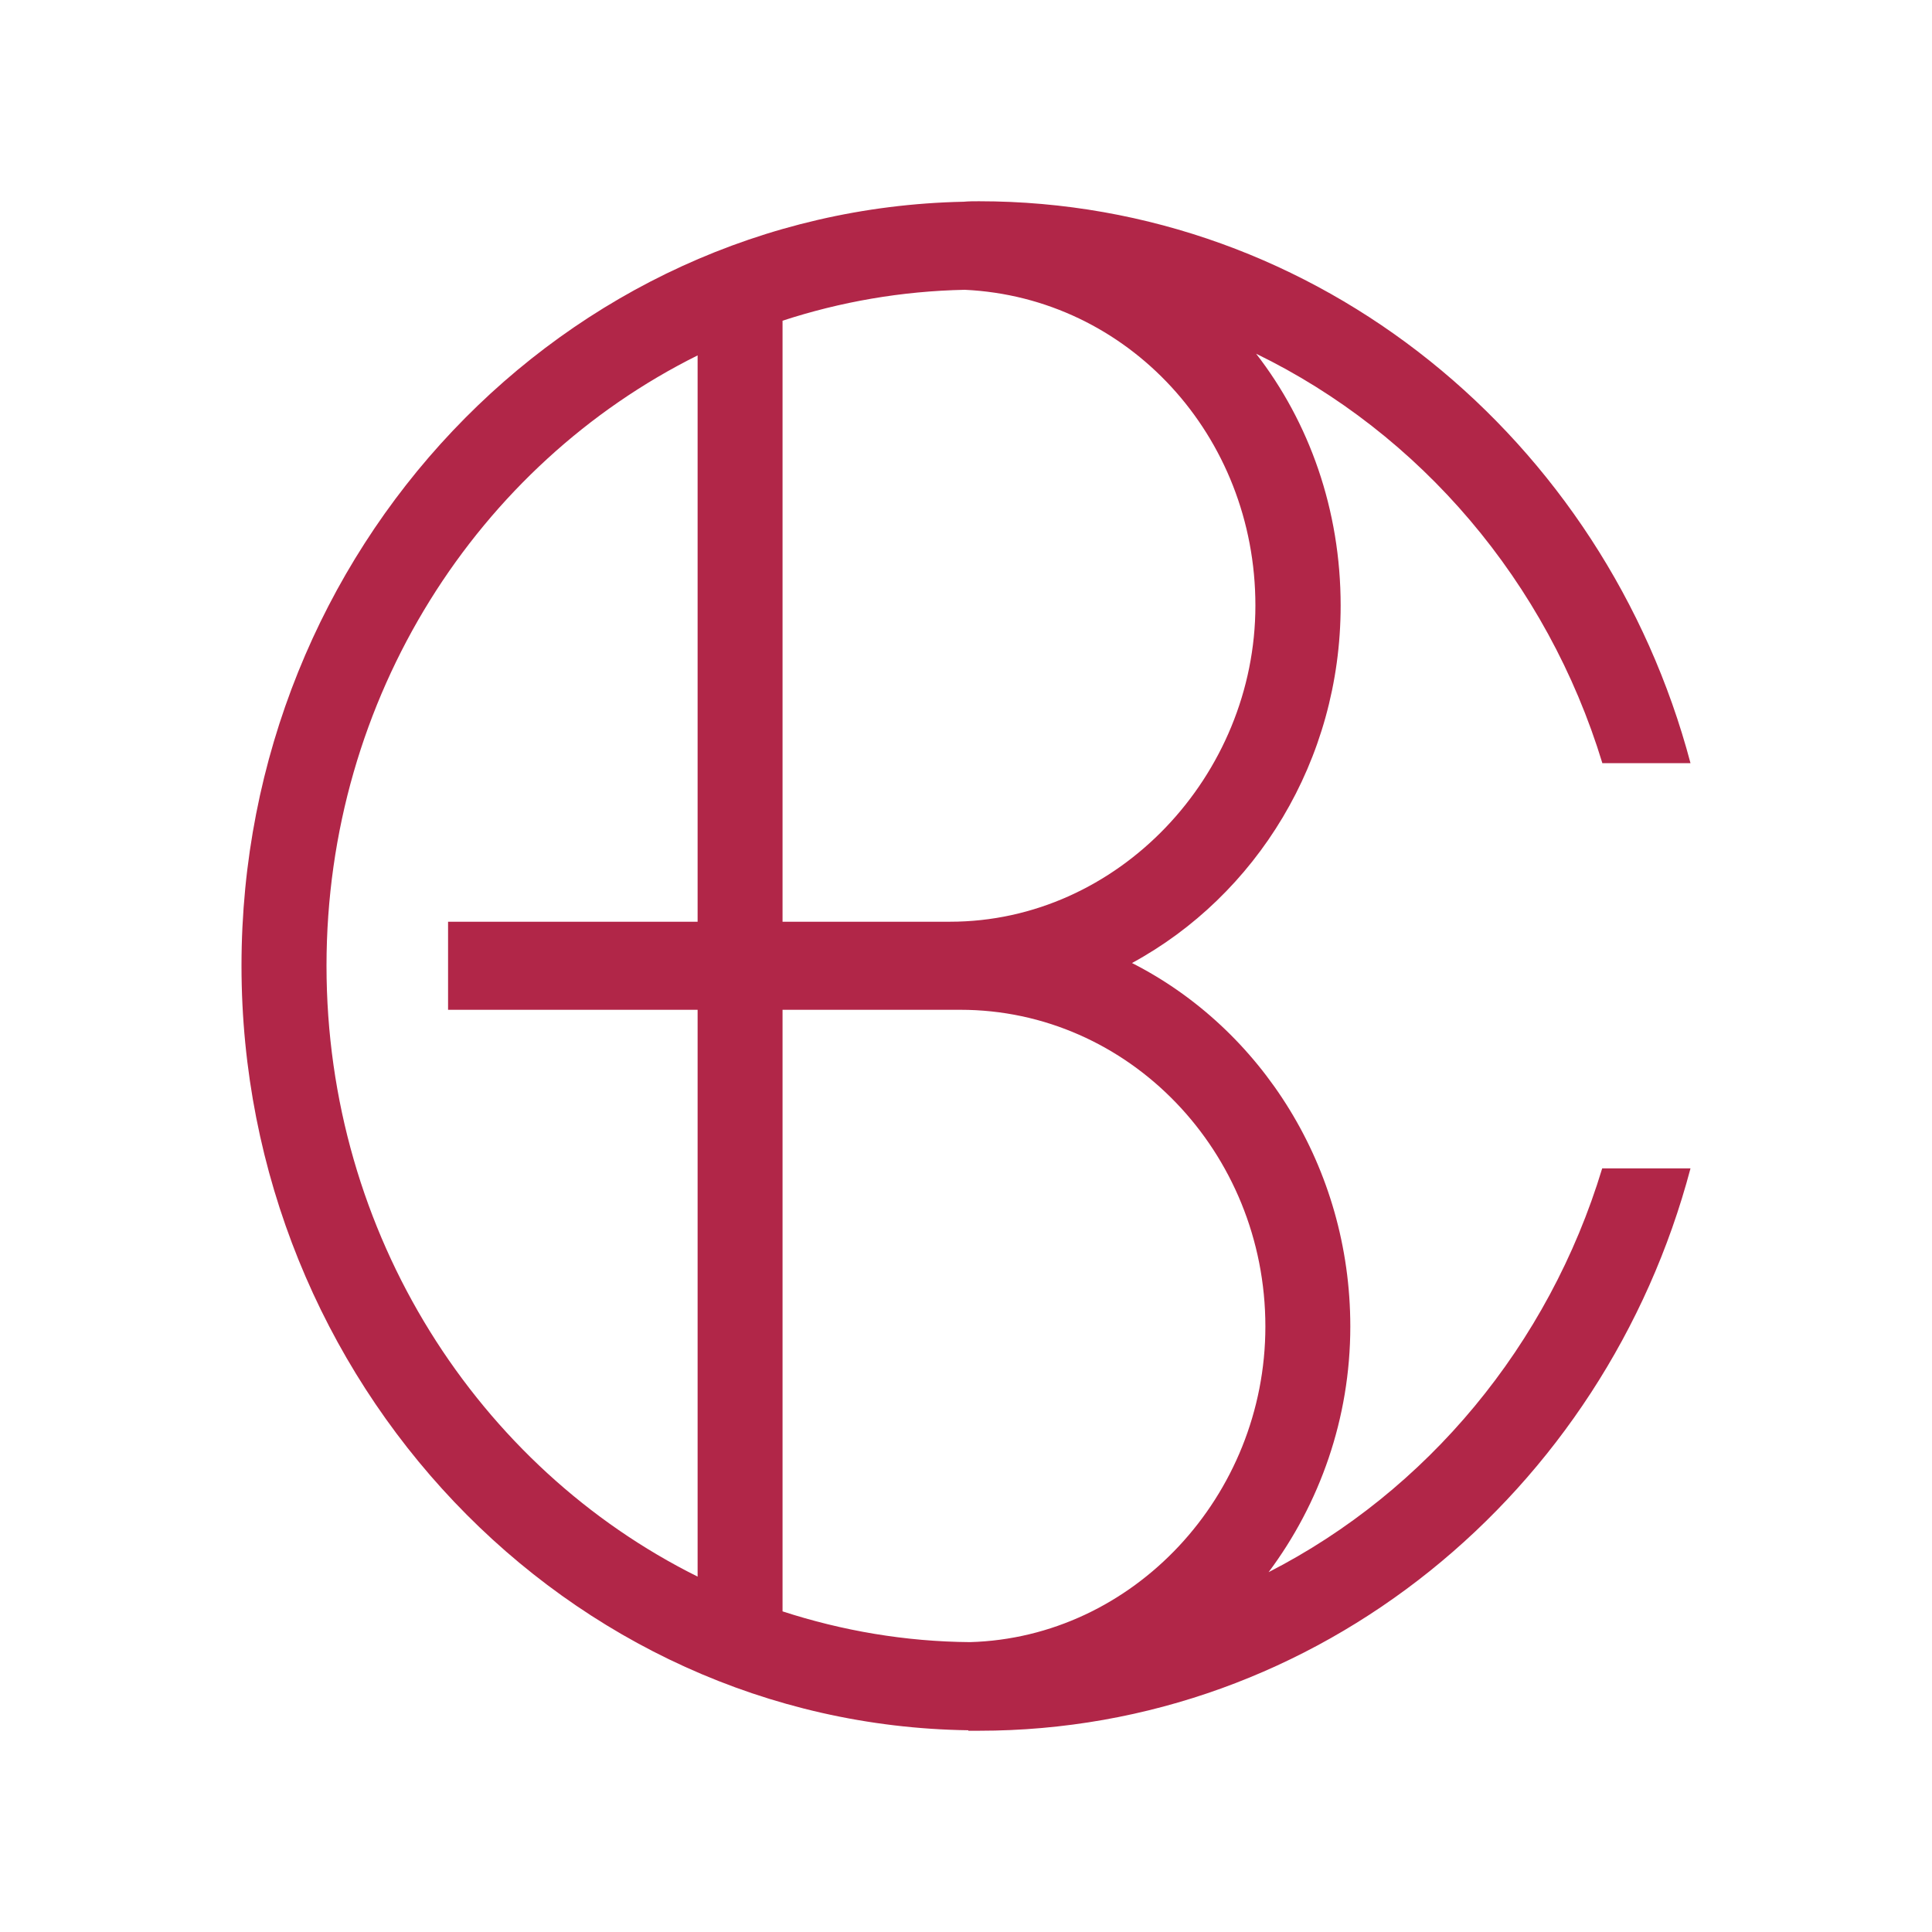
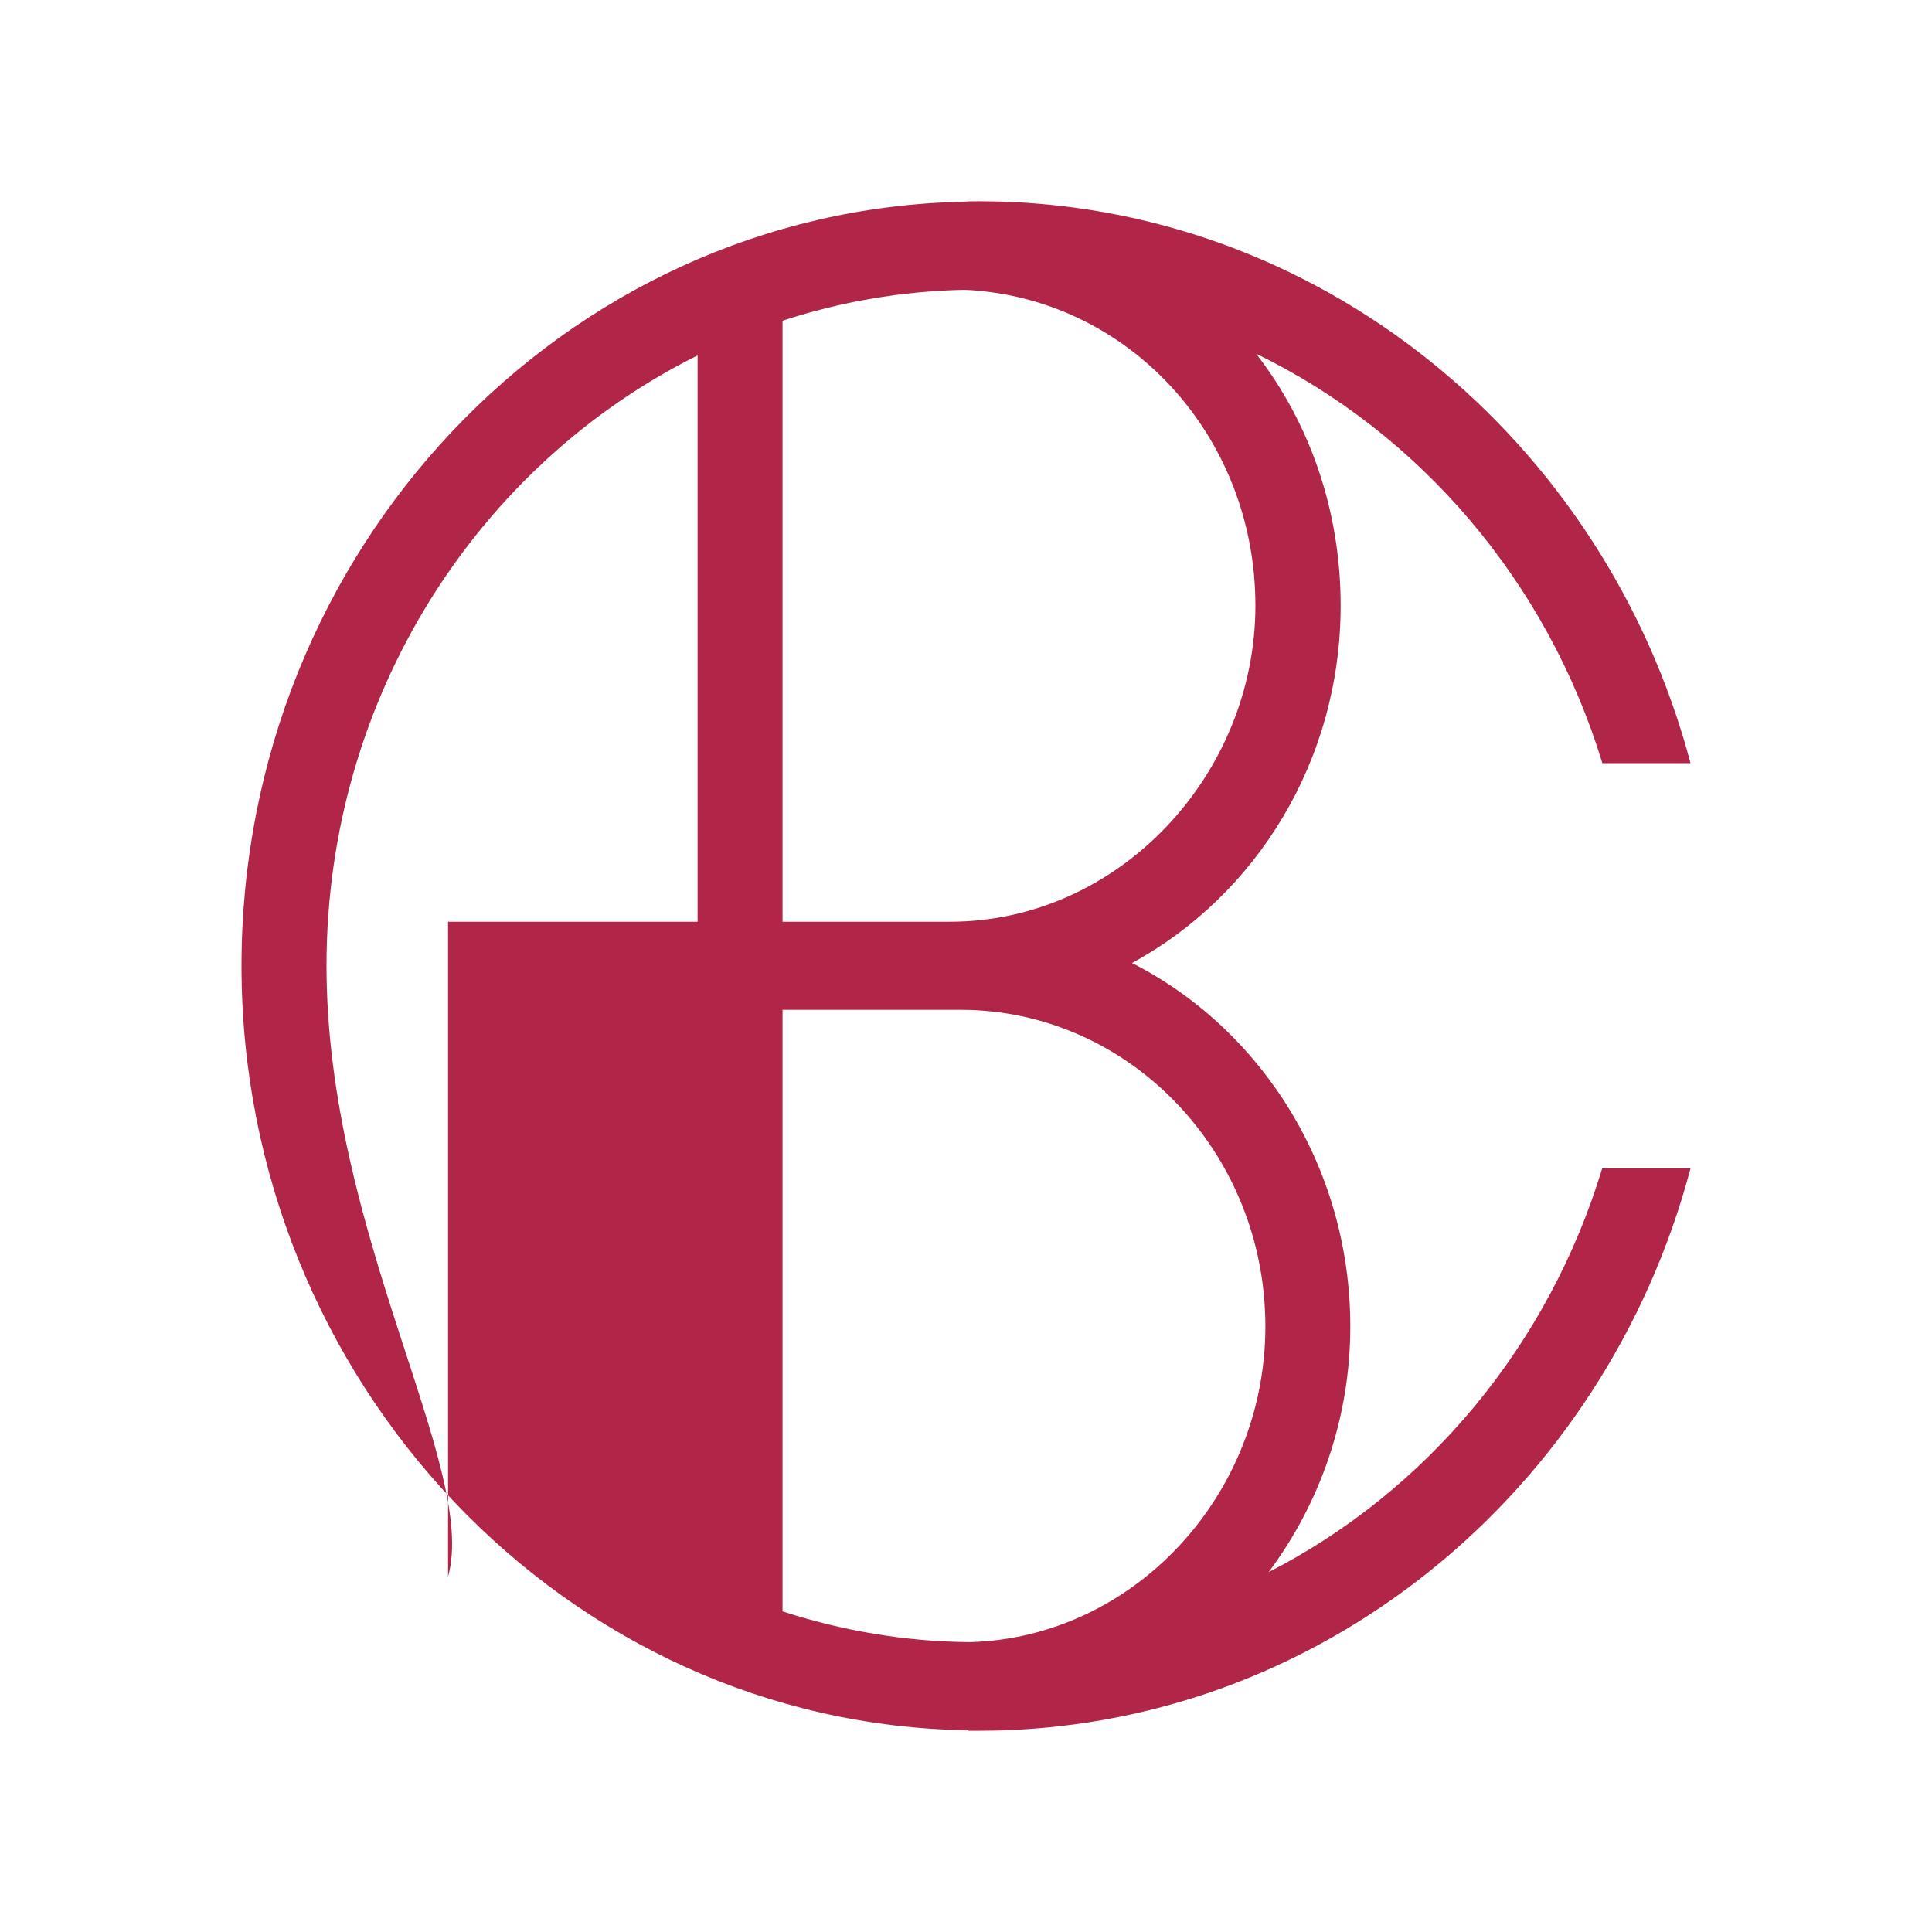
<svg xmlns="http://www.w3.org/2000/svg" width="24" height="24" viewBox="0 0 24 24" fill="none">
-   <path d="M19.903 9.48H21C19.936 5.464 16.378 2.5 12.161 2.5C12.097 2.5 12.035 2.5 11.971 2.506C7.006 2.609 3 6.829 3 11.997C3 17.165 7.038 21.424 12.029 21.494V21.5H12.161C16.378 21.5 19.936 18.536 21 14.514H19.903C19.238 16.712 17.724 18.524 15.759 19.53C16.393 18.682 16.774 17.621 16.774 16.478C16.774 14.499 15.666 12.778 14.062 11.963C15.601 11.127 16.654 9.452 16.654 7.522C16.654 6.333 16.264 5.245 15.604 4.394C17.642 5.385 19.22 7.227 19.906 9.483L19.903 9.48ZM8.666 11.45H5.566V12.544H8.666V19.585C5.944 18.232 4.056 15.341 4.056 11.997C4.056 8.653 5.944 5.768 8.666 4.415V11.45ZM15.719 16.478C15.719 18.585 14.076 20.342 12.05 20.399C11.243 20.393 10.46 20.257 9.721 20.017V12.544H11.93C14.021 12.544 15.719 14.31 15.719 16.478ZM11.803 11.45H9.721V3.984C10.44 3.749 11.199 3.616 11.985 3.6C14.012 3.695 15.595 5.412 15.595 7.522C15.595 9.632 13.892 11.45 11.801 11.45H11.803Z" fill="#B12648" />
+   <path d="M19.903 9.48H21C19.936 5.464 16.378 2.5 12.161 2.5C12.097 2.5 12.035 2.5 11.971 2.506C7.006 2.609 3 6.829 3 11.997C3 17.165 7.038 21.424 12.029 21.494V21.5H12.161C16.378 21.5 19.936 18.536 21 14.514H19.903C19.238 16.712 17.724 18.524 15.759 19.53C16.393 18.682 16.774 17.621 16.774 16.478C16.774 14.499 15.666 12.778 14.062 11.963C15.601 11.127 16.654 9.452 16.654 7.522C16.654 6.333 16.264 5.245 15.604 4.394C17.642 5.385 19.22 7.227 19.906 9.483L19.903 9.48ZM8.666 11.45H5.566V12.544V19.585C5.944 18.232 4.056 15.341 4.056 11.997C4.056 8.653 5.944 5.768 8.666 4.415V11.45ZM15.719 16.478C15.719 18.585 14.076 20.342 12.05 20.399C11.243 20.393 10.46 20.257 9.721 20.017V12.544H11.93C14.021 12.544 15.719 14.31 15.719 16.478ZM11.803 11.45H9.721V3.984C10.44 3.749 11.199 3.616 11.985 3.6C14.012 3.695 15.595 5.412 15.595 7.522C15.595 9.632 13.892 11.45 11.801 11.45H11.803Z" fill="#B12648" />
</svg>